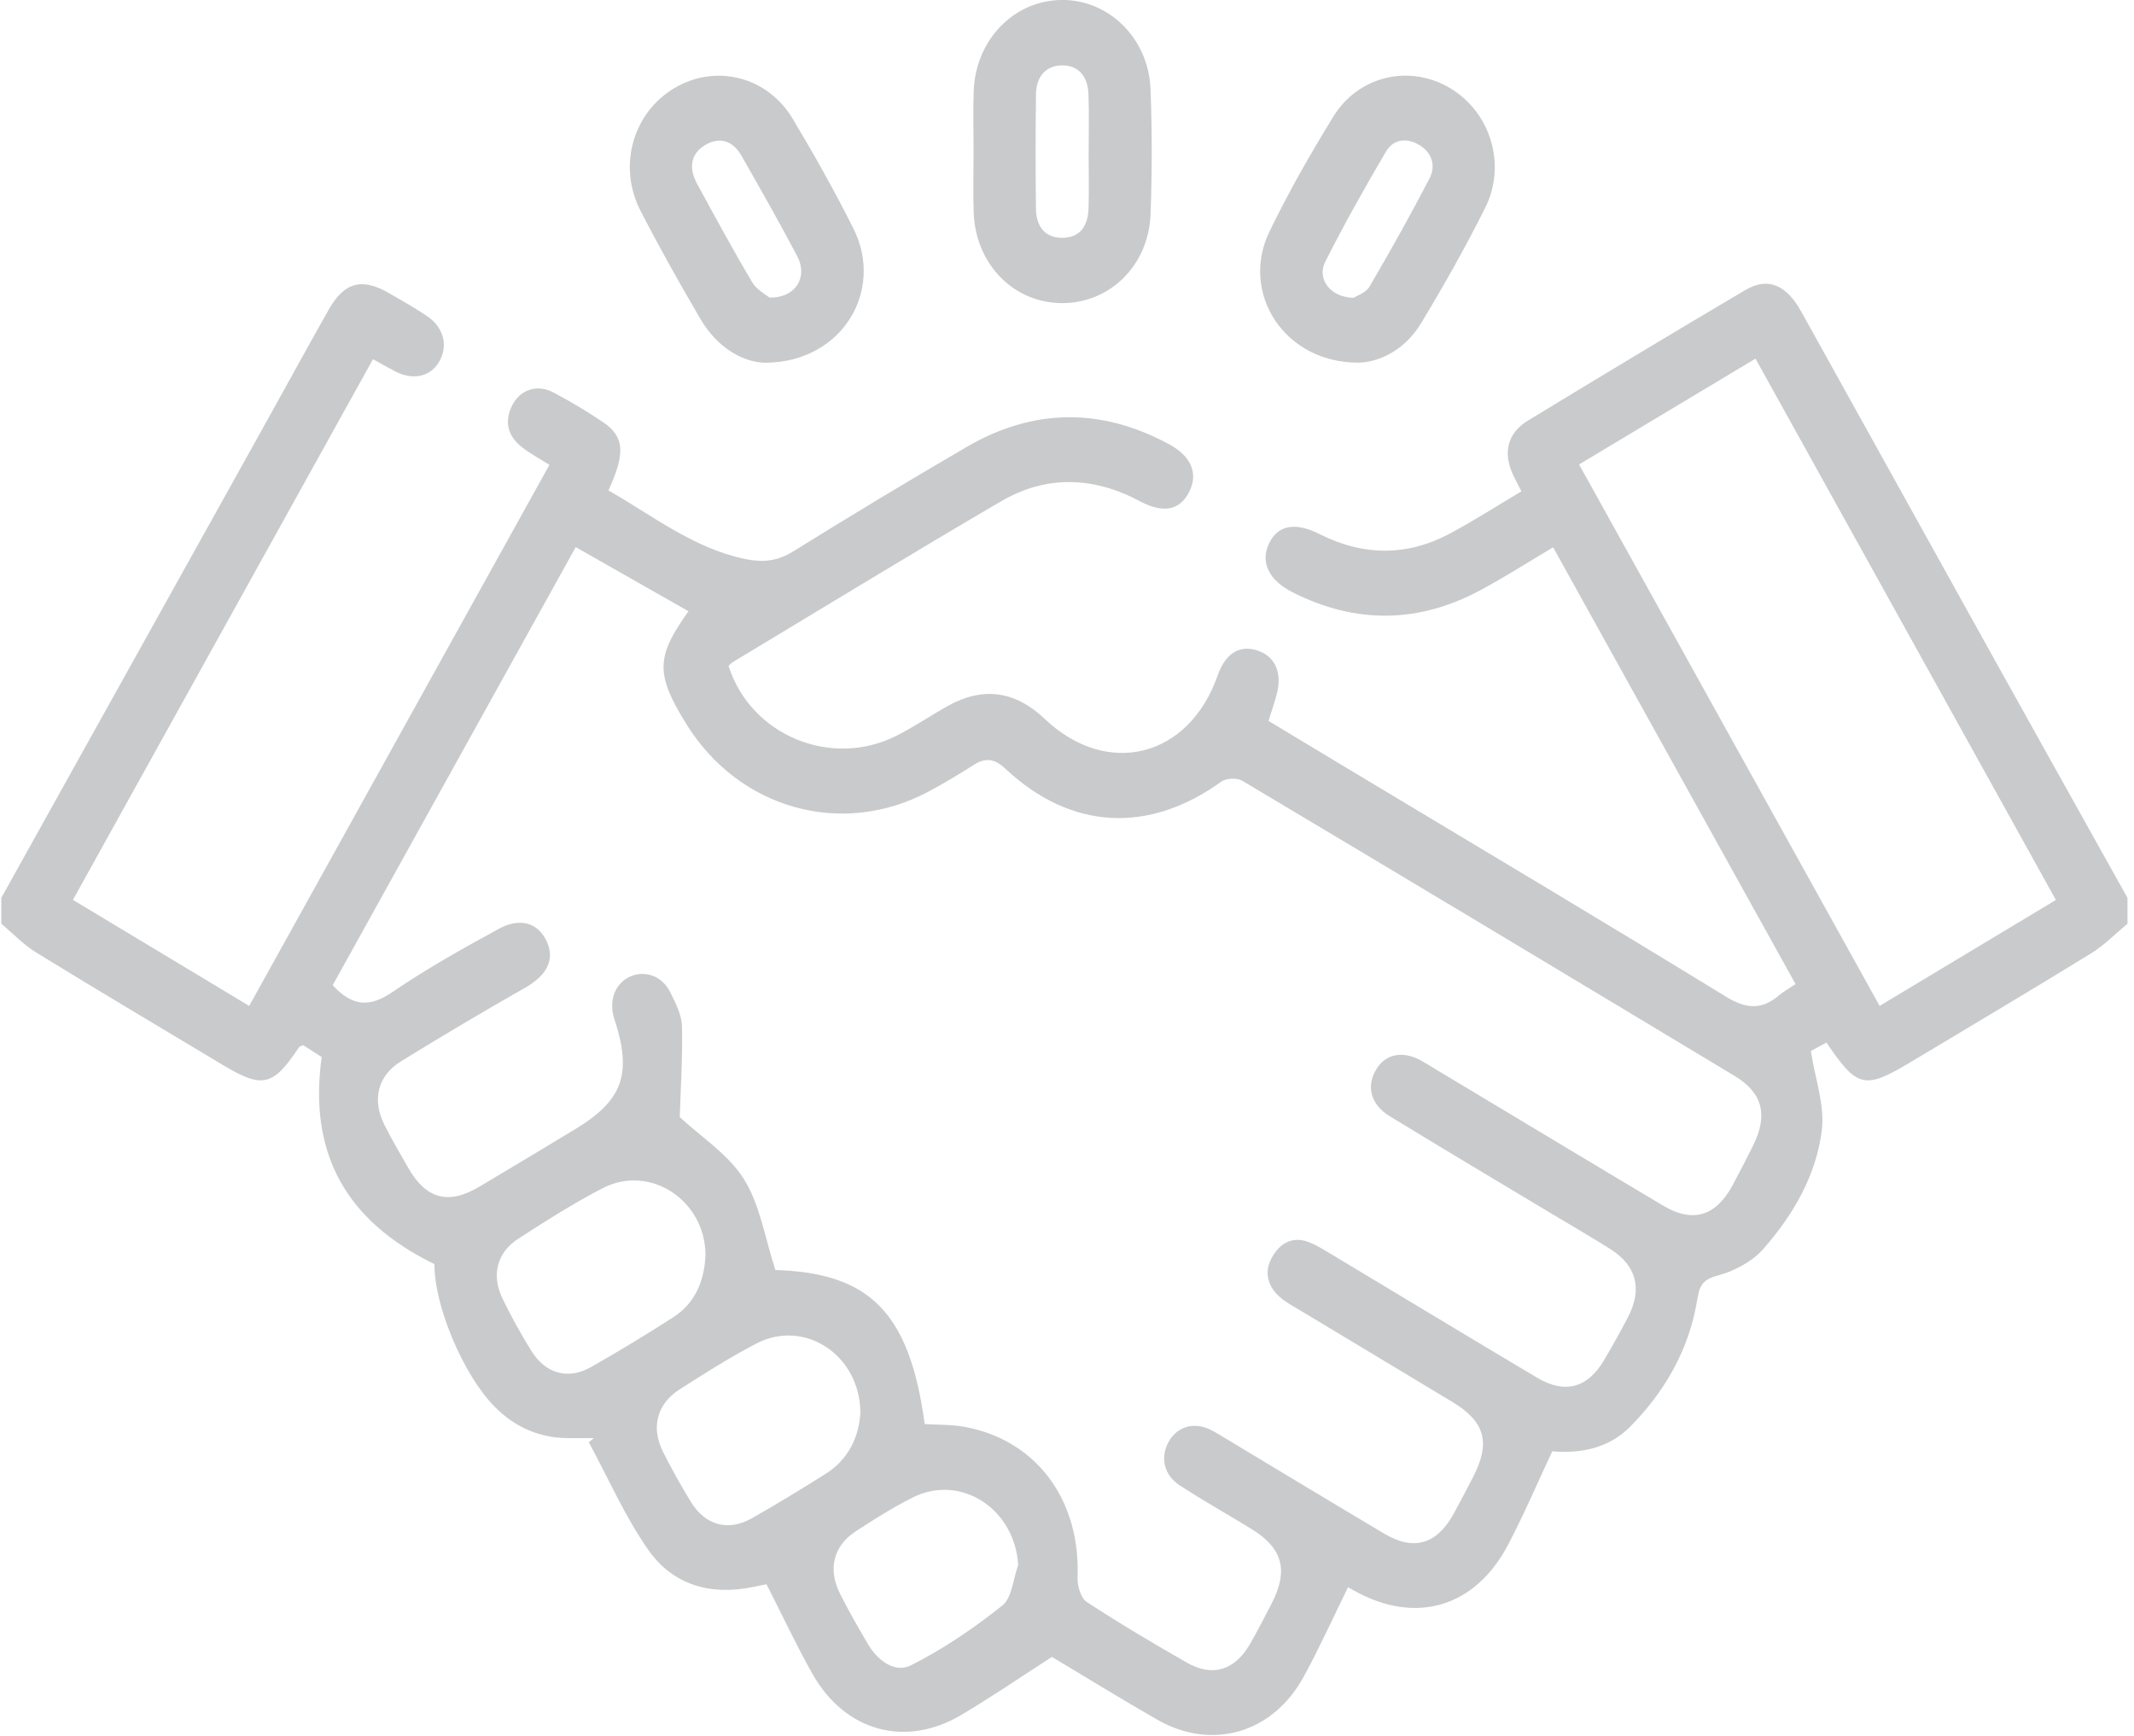
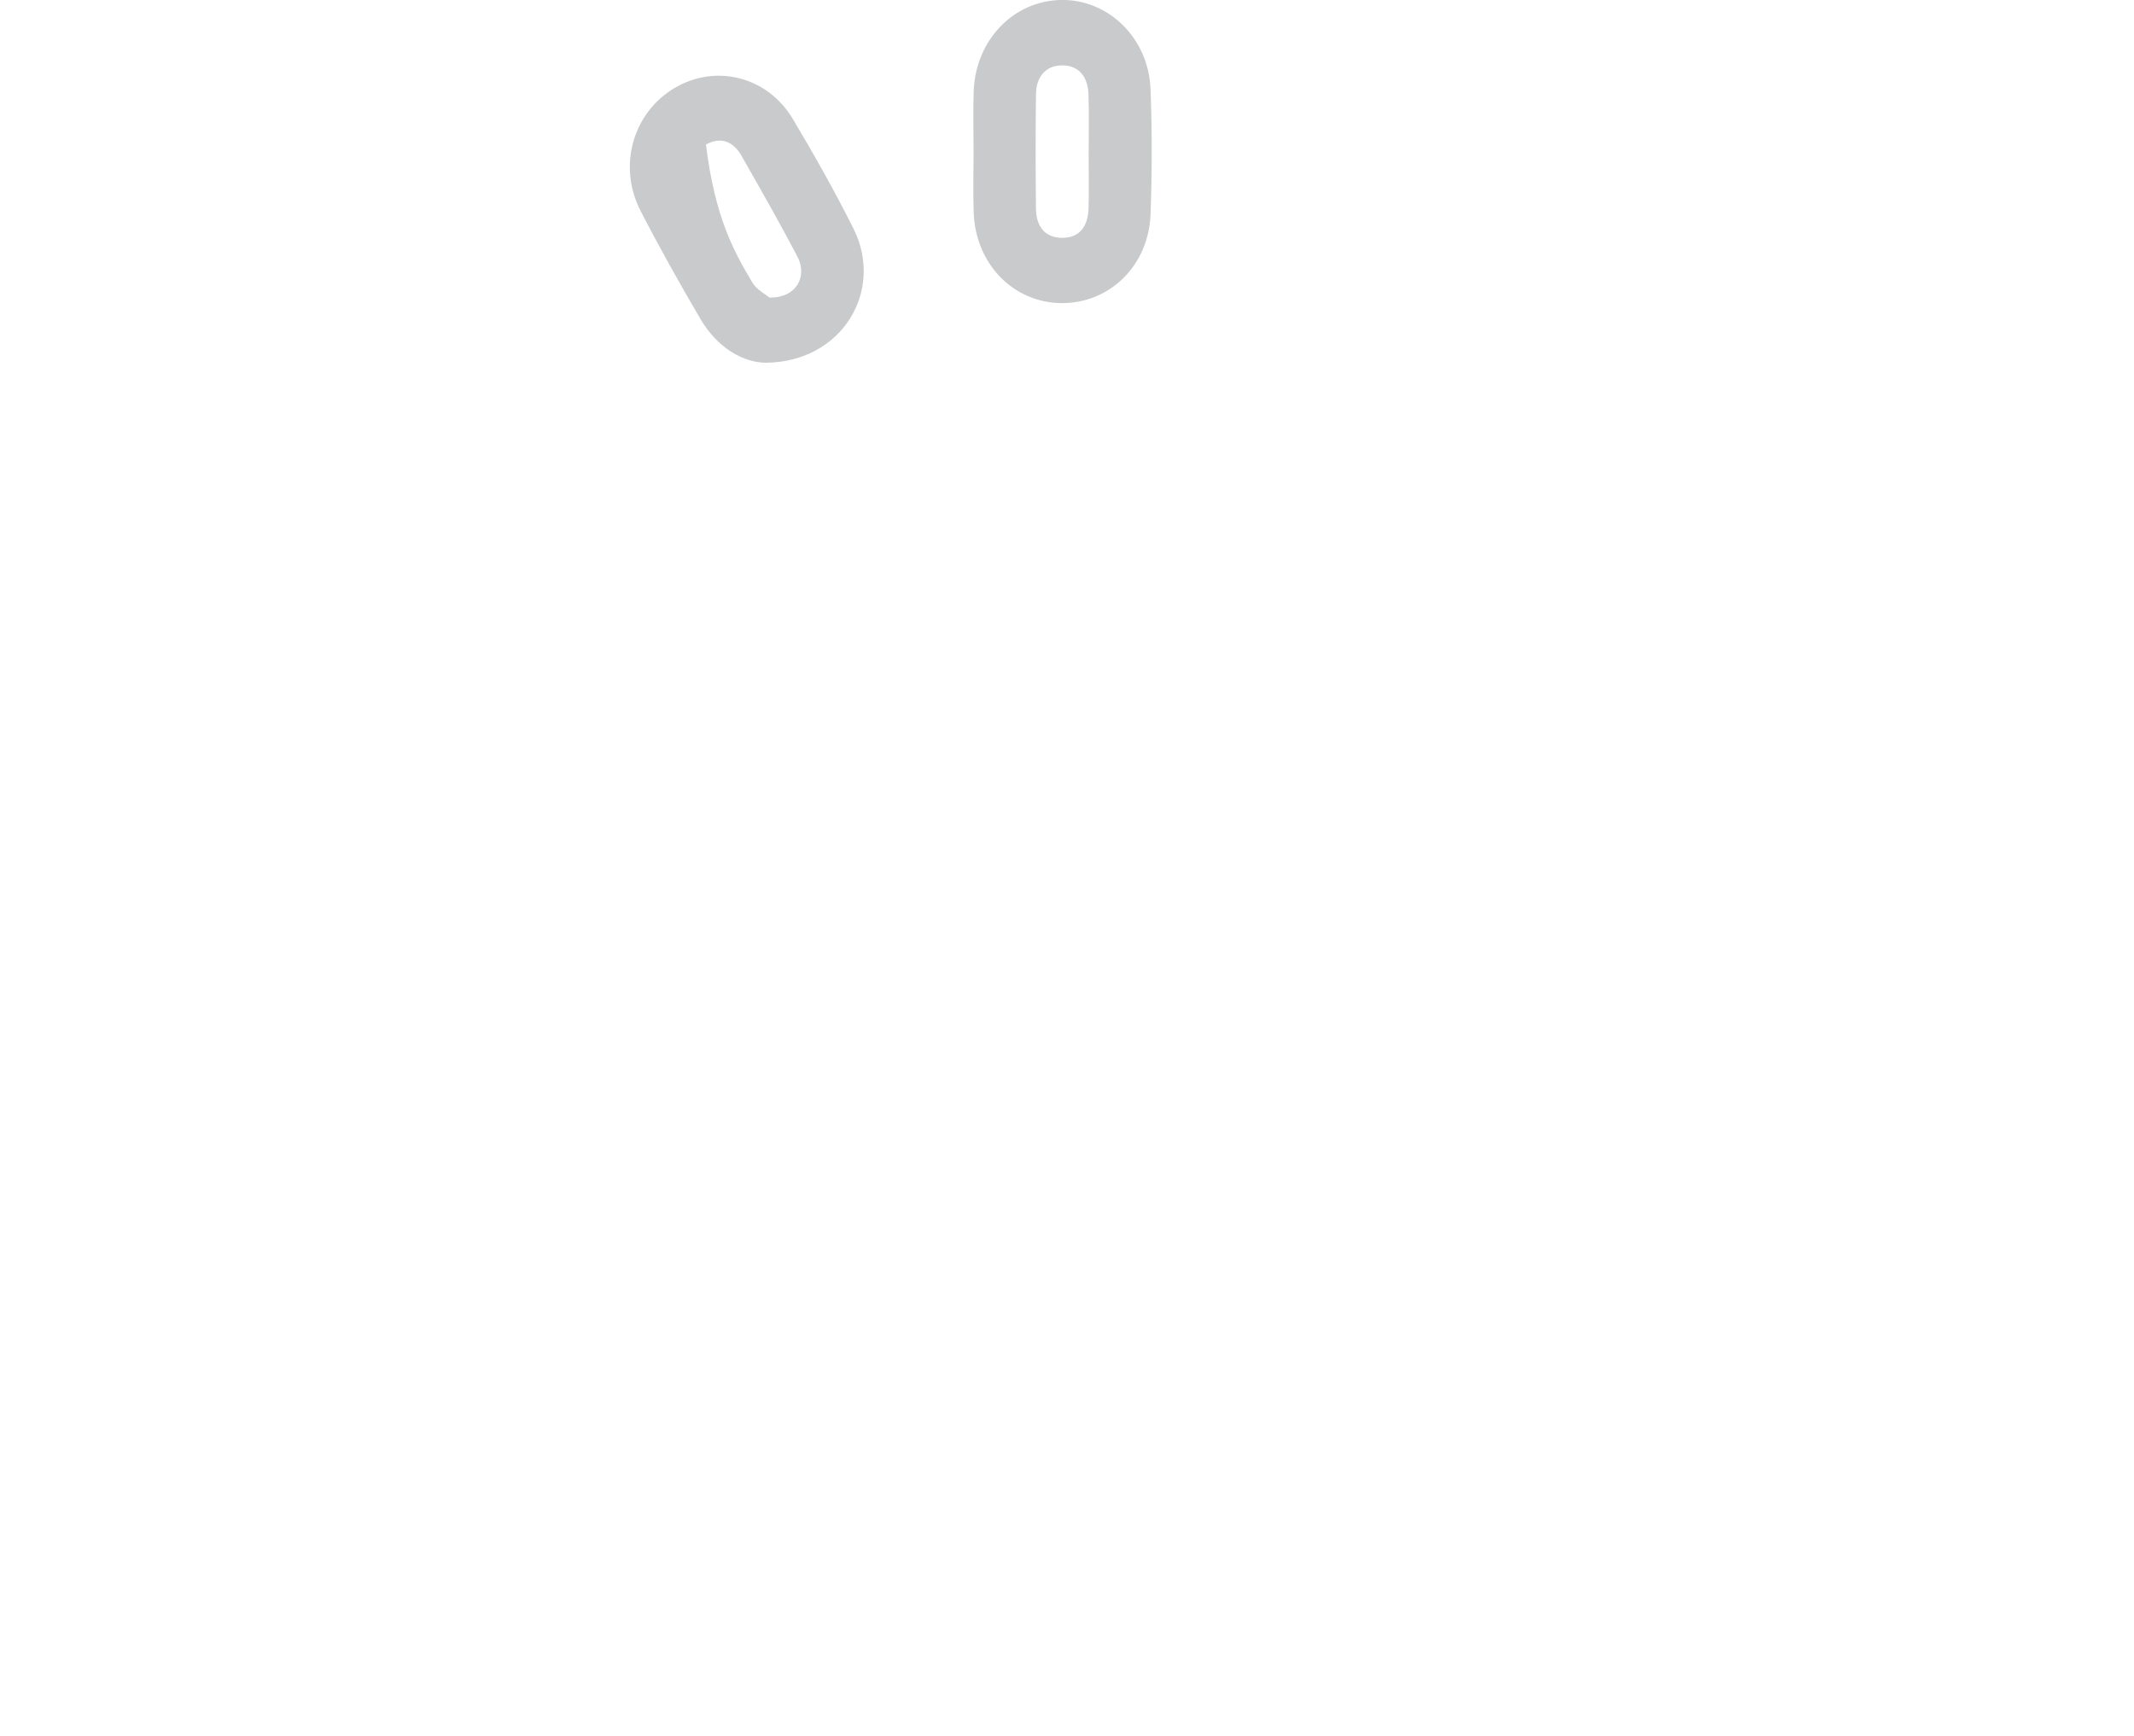
<svg xmlns="http://www.w3.org/2000/svg" width="236" height="192" viewBox="0 0 236 192" fill="none">
-   <path d="M235.278 102.17C233.933 103.283 232.686 104.57 231.219 105.47C224.64 109.516 218.003 113.45 211.383 117.425C206.208 120.537 205.412 120.366 201.987 115.312C201.295 115.687 200.583 116.075 200.262 116.25C200.741 119.345 201.816 122.262 201.478 124.987C200.858 130.037 198.278 134.425 194.995 138.15C193.733 139.583 191.737 140.612 189.895 141.104C188.17 141.562 187.936 142.316 187.669 143.916C186.744 149.4 184.033 154.02 180.245 157.833C177.824 160.275 174.565 160.783 171.669 160.52C169.973 164.125 168.508 167.575 166.77 170.875C163.124 177.804 156.544 179.712 149.802 175.954C149.469 175.766 149.133 175.591 149.078 175.562C147.424 178.92 145.915 182.275 144.161 185.479C140.74 191.72 134.008 193.662 127.966 190.195C123.953 187.895 120.011 185.458 116.336 183.262C112.861 185.495 109.632 187.716 106.273 189.7C100.098 193.341 93.445 191.491 89.853 185.145C88.091 182.02 86.561 178.75 84.766 175.225C84.627 175.254 83.99 175.375 83.353 175.512C78.683 176.495 74.457 175.391 71.665 171.383C69.103 167.708 67.266 163.491 65.112 159.512C65.302 159.362 65.495 159.212 65.686 159.062C64.716 159.062 63.745 159.07 62.773 159.062C59.645 159.033 56.953 157.858 54.715 155.6C51.233 152.087 48.02 144.437 48.044 139.82C38.203 135.012 34.108 127.533 35.574 116.912C34.907 116.483 34.203 116.033 33.528 115.6C33.324 115.695 33.136 115.72 33.066 115.833C30.191 120.158 29.032 120.429 24.637 117.787C17.753 113.654 10.848 109.558 4.008 105.354C2.603 104.495 1.428 103.241 0.145 102.17V99.304C9.758 82.037 19.373 64.766 28.986 47.5C31.436 43.095 33.858 38.67 36.333 34.279C38.066 31.204 40.023 30.683 43.028 32.425C44.432 33.237 45.844 34.037 47.194 34.937C49.023 36.158 49.566 38.129 48.648 39.862C47.699 41.658 45.712 42.137 43.661 41.054C42.919 40.666 42.191 40.25 41.248 39.729C30.195 59.654 19.198 79.462 8.065 99.529C14.595 103.462 20.986 107.308 27.558 111.258C38.636 91.291 49.666 71.408 60.761 51.416C59.636 50.704 58.611 50.162 57.715 49.454C56.182 48.245 55.719 46.666 56.648 44.829C57.52 43.108 59.391 42.458 61.169 43.395C63.078 44.4 64.948 45.504 66.733 46.725C69.066 48.316 69.169 50.15 67.287 54.241C72.203 57.054 76.737 60.662 82.445 61.837C84.32 62.225 85.957 62.083 87.683 61.012C94.049 57.054 100.466 53.183 106.937 49.416C114.303 45.133 121.802 45.083 129.294 49.137C131.736 50.458 132.507 52.337 131.557 54.316C130.533 56.445 128.683 56.833 126.07 55.441C120.941 52.704 115.72 52.516 110.695 55.454C100.766 61.258 90.948 67.27 81.087 73.204C80.891 73.32 80.737 73.504 80.57 73.645C83.011 81.341 91.936 85.05 99.191 81.354C101.111 80.379 102.911 79.15 104.794 78.095C108.694 75.912 112.258 76.4 115.541 79.516C122.437 86.066 131.465 83.808 134.648 74.741C135.494 72.325 136.999 71.333 138.945 71.912C140.995 72.52 141.844 74.37 141.182 76.841C140.936 77.745 140.632 78.637 140.286 79.737C143.32 81.562 146.348 83.391 149.378 85.212C163.212 93.525 177.087 101.775 190.849 110.22C193.091 111.6 194.799 111.733 196.749 110.087C197.266 109.65 197.87 109.32 198.57 108.845C189.616 92.712 180.724 76.683 171.762 60.537C169.045 62.15 166.512 63.762 163.883 65.191C156.978 68.954 149.974 69.062 142.958 65.516C140.27 64.158 139.349 62.133 140.366 60.062C141.345 58.062 143.262 57.729 145.924 59.07C150.791 61.525 155.674 61.554 160.474 58.945C163.103 57.525 165.633 55.904 168.253 54.345C167.866 53.575 167.565 53.033 167.307 52.466C166.202 50.045 166.719 47.891 168.969 46.525C176.952 41.662 184.958 36.841 193.003 32.087C195.499 30.608 197.54 31.475 199.211 34.483C206.182 47.012 213.123 59.558 220.094 72.091C225.14 81.17 230.216 90.233 235.278 99.304V102.17ZM102.262 157.504C103.758 157.604 105.295 157.55 106.77 157.833C114.67 159.333 119.503 165.941 119.166 174.462C119.133 175.375 119.52 176.75 120.158 177.166C123.778 179.541 127.499 181.745 131.249 183.891C134.112 185.529 136.577 184.741 138.266 181.791C139.087 180.358 139.841 178.883 140.603 177.412C142.537 173.683 141.873 171.229 138.336 169.07C135.698 167.462 133.002 165.945 130.419 164.254C128.69 163.12 128.303 161.15 129.241 159.466C130.166 157.804 131.998 157.241 133.807 158.108C134.432 158.404 135.02 158.787 135.616 159.145C141.441 162.645 147.252 166.166 153.094 169.633C156.369 171.579 158.899 170.812 160.778 167.4C161.499 166.087 162.182 164.758 162.878 163.429C164.87 159.612 164.262 157.27 160.666 155.091C155.049 151.695 149.412 148.329 143.791 144.937C142.999 144.462 142.158 144.025 141.478 143.404C140.095 142.145 139.77 140.545 140.762 138.908C141.72 137.325 143.153 136.695 144.916 137.454C145.687 137.783 146.416 138.233 147.145 138.67C154.758 143.241 162.358 147.841 169.987 152.379C173.074 154.216 175.583 153.52 177.403 150.425C178.32 148.862 179.212 147.283 180.044 145.675C181.658 142.566 180.991 139.983 178.078 138.145C175.92 136.783 173.716 135.512 171.528 134.2C165.57 130.62 159.599 127.07 153.666 123.441C151.612 122.187 151.095 120.22 152.133 118.387C153.141 116.595 155.045 116.166 157.112 117.275C157.653 117.57 158.174 117.904 158.703 118.225C167.112 123.27 175.512 128.333 183.937 133.354C187.208 135.304 189.766 134.52 191.603 131.1C192.387 129.641 193.153 128.175 193.887 126.687C195.541 123.333 194.937 120.875 191.841 119.008C173.716 108.091 155.574 97.2 137.403 86.366C136.816 86.012 135.619 86.054 135.065 86.454C127.002 92.258 118.415 91.808 111.161 85.004C109.998 83.912 108.998 83.762 107.69 84.6C106.065 85.641 104.403 86.629 102.708 87.541C93.115 92.679 81.731 89.495 75.898 80.079C72.481 74.562 72.532 72.641 76.141 67.608C72.028 65.27 67.903 62.92 63.669 60.512C54.633 76.808 45.678 92.95 36.794 108.966C39.008 111.391 40.944 111.404 43.416 109.716C47.178 107.145 51.166 104.916 55.157 102.737C57.562 101.425 59.528 102.095 60.465 104.129C61.395 106.154 60.469 107.883 58.094 109.237C53.469 111.87 48.886 114.583 44.352 117.383C41.766 118.975 41.123 121.629 42.498 124.379C43.307 126 44.227 127.562 45.123 129.133C47.115 132.629 49.574 133.295 53.016 131.254C56.536 129.166 60.036 127.041 63.544 124.933C68.891 121.716 69.941 118.787 67.936 112.679C67.294 110.725 67.999 108.8 69.627 108.041C71.287 107.266 73.207 107.912 74.115 109.733C74.707 110.916 75.386 112.237 75.419 113.508C75.502 116.991 75.269 120.487 75.174 123.554C77.516 125.741 80.531 127.65 82.273 130.42C84.056 133.258 84.599 136.945 85.752 140.47C96.191 140.787 100.595 145.166 102.262 157.504ZM174.632 51.37C185.791 71.475 196.812 91.333 207.87 111.258C214.462 107.295 220.803 103.483 227.362 99.541C216.257 79.529 205.241 59.675 194.141 39.666C187.553 43.616 181.216 47.42 174.632 51.37ZM78.019 138.866C78.044 132.808 71.915 128.7 66.656 131.416C63.449 133.07 60.373 135.033 57.328 137C54.953 138.529 54.319 141.037 55.574 143.629C56.532 145.612 57.606 147.545 58.766 149.416C60.328 151.937 62.806 152.641 65.341 151.212C68.424 149.47 71.462 147.62 74.448 145.7C76.844 144.162 77.882 141.741 78.019 138.866ZM95.153 156.208C95.073 149.812 88.931 145.854 83.662 148.595C80.724 150.12 77.912 151.908 75.115 153.704C72.656 155.283 71.987 157.875 73.294 160.516C74.24 162.425 75.29 164.279 76.391 166.091C77.978 168.704 80.516 169.416 83.144 167.929C85.894 166.375 88.594 164.716 91.278 163.033C93.844 161.42 95.002 158.929 95.153 156.208ZM112.599 173.104C112.241 166.879 106.237 162.958 100.916 165.641C98.728 166.745 96.627 168.062 94.57 169.42C92.156 171.016 91.549 173.57 92.891 176.254C93.837 178.154 94.898 179.991 95.969 181.82C97.061 183.687 98.974 185.087 100.745 184.191C104.316 182.391 107.699 180.087 110.853 177.575C111.912 176.733 112.045 174.629 112.599 173.104Z" fill="#C9CACB" />
-   <path d="M150.23 40.11C141.988 40.135 137.142 32.38 140.367 25.668C142.48 21.276 144.913 17.03 147.459 12.889C150.259 8.335 155.951 7.089 160.397 9.764C164.834 12.435 166.638 18.201 164.247 22.985C162.067 27.347 159.667 31.597 157.151 35.76C155.367 38.71 152.551 40.064 150.23 40.11ZM149.701 32.939C150.034 32.714 151.047 32.401 151.455 31.701C153.759 27.768 155.992 23.78 158.097 19.722C158.826 18.31 158.342 16.86 156.947 16.026C155.584 15.218 154.101 15.364 153.28 16.76C150.93 20.755 148.651 24.81 146.555 28.96C145.609 30.835 147.109 32.905 149.701 32.939Z" fill="#C9CACB" />
  <path d="M107.666 16.8C107.666 14.571 107.603 12.337 107.678 10.112C107.878 4.441 112.07 0.087 117.345 -0.004C122.566 -0.092 127.016 4.2 127.237 9.85C127.416 14.459 127.412 19.091 127.241 23.7C127.024 29.4 122.695 33.579 117.366 33.525C112.045 33.466 107.878 29.187 107.678 23.487C107.599 21.262 107.666 19.029 107.666 16.8ZM120.395 17.087C120.395 14.858 120.457 12.625 120.374 10.404C120.303 8.462 119.27 7.171 117.362 7.233C115.582 7.291 114.595 8.558 114.57 10.4C114.516 14.616 114.52 18.833 114.566 23.05C114.587 24.979 115.495 26.3 117.47 26.304C119.449 26.308 120.324 24.971 120.382 23.054C120.445 21.066 120.395 19.075 120.395 17.087Z" fill="#C9CACB" />
-   <path d="M84.68 40.12C82.259 40.104 79.371 38.533 77.48 35.308C75.175 31.383 72.942 27.404 70.85 23.345C68.284 18.375 69.992 12.454 74.605 9.729C79.142 7.045 84.859 8.445 87.663 13.133C90.038 17.108 92.321 21.158 94.396 25.308C97.796 32.112 93.175 40.05 84.68 40.12ZM85.096 32.916C88.009 32.97 89.363 30.637 88.184 28.375C86.213 24.604 84.096 20.916 81.996 17.216C81.08 15.604 79.642 15.1 78.071 15.991C76.359 16.962 76.146 18.583 77.071 20.287C79.063 23.958 81.059 27.629 83.18 31.216C83.68 32.058 84.696 32.575 85.096 32.916Z" fill="#C9CACB" />
+   <path d="M84.68 40.12C82.259 40.104 79.371 38.533 77.48 35.308C75.175 31.383 72.942 27.404 70.85 23.345C68.284 18.375 69.992 12.454 74.605 9.729C79.142 7.045 84.859 8.445 87.663 13.133C90.038 17.108 92.321 21.158 94.396 25.308C97.796 32.112 93.175 40.05 84.68 40.12ZM85.096 32.916C88.009 32.97 89.363 30.637 88.184 28.375C86.213 24.604 84.096 20.916 81.996 17.216C81.08 15.604 79.642 15.1 78.071 15.991C79.063 23.958 81.059 27.629 83.18 31.216C83.68 32.058 84.696 32.575 85.096 32.916Z" fill="#C9CACB" />
</svg>